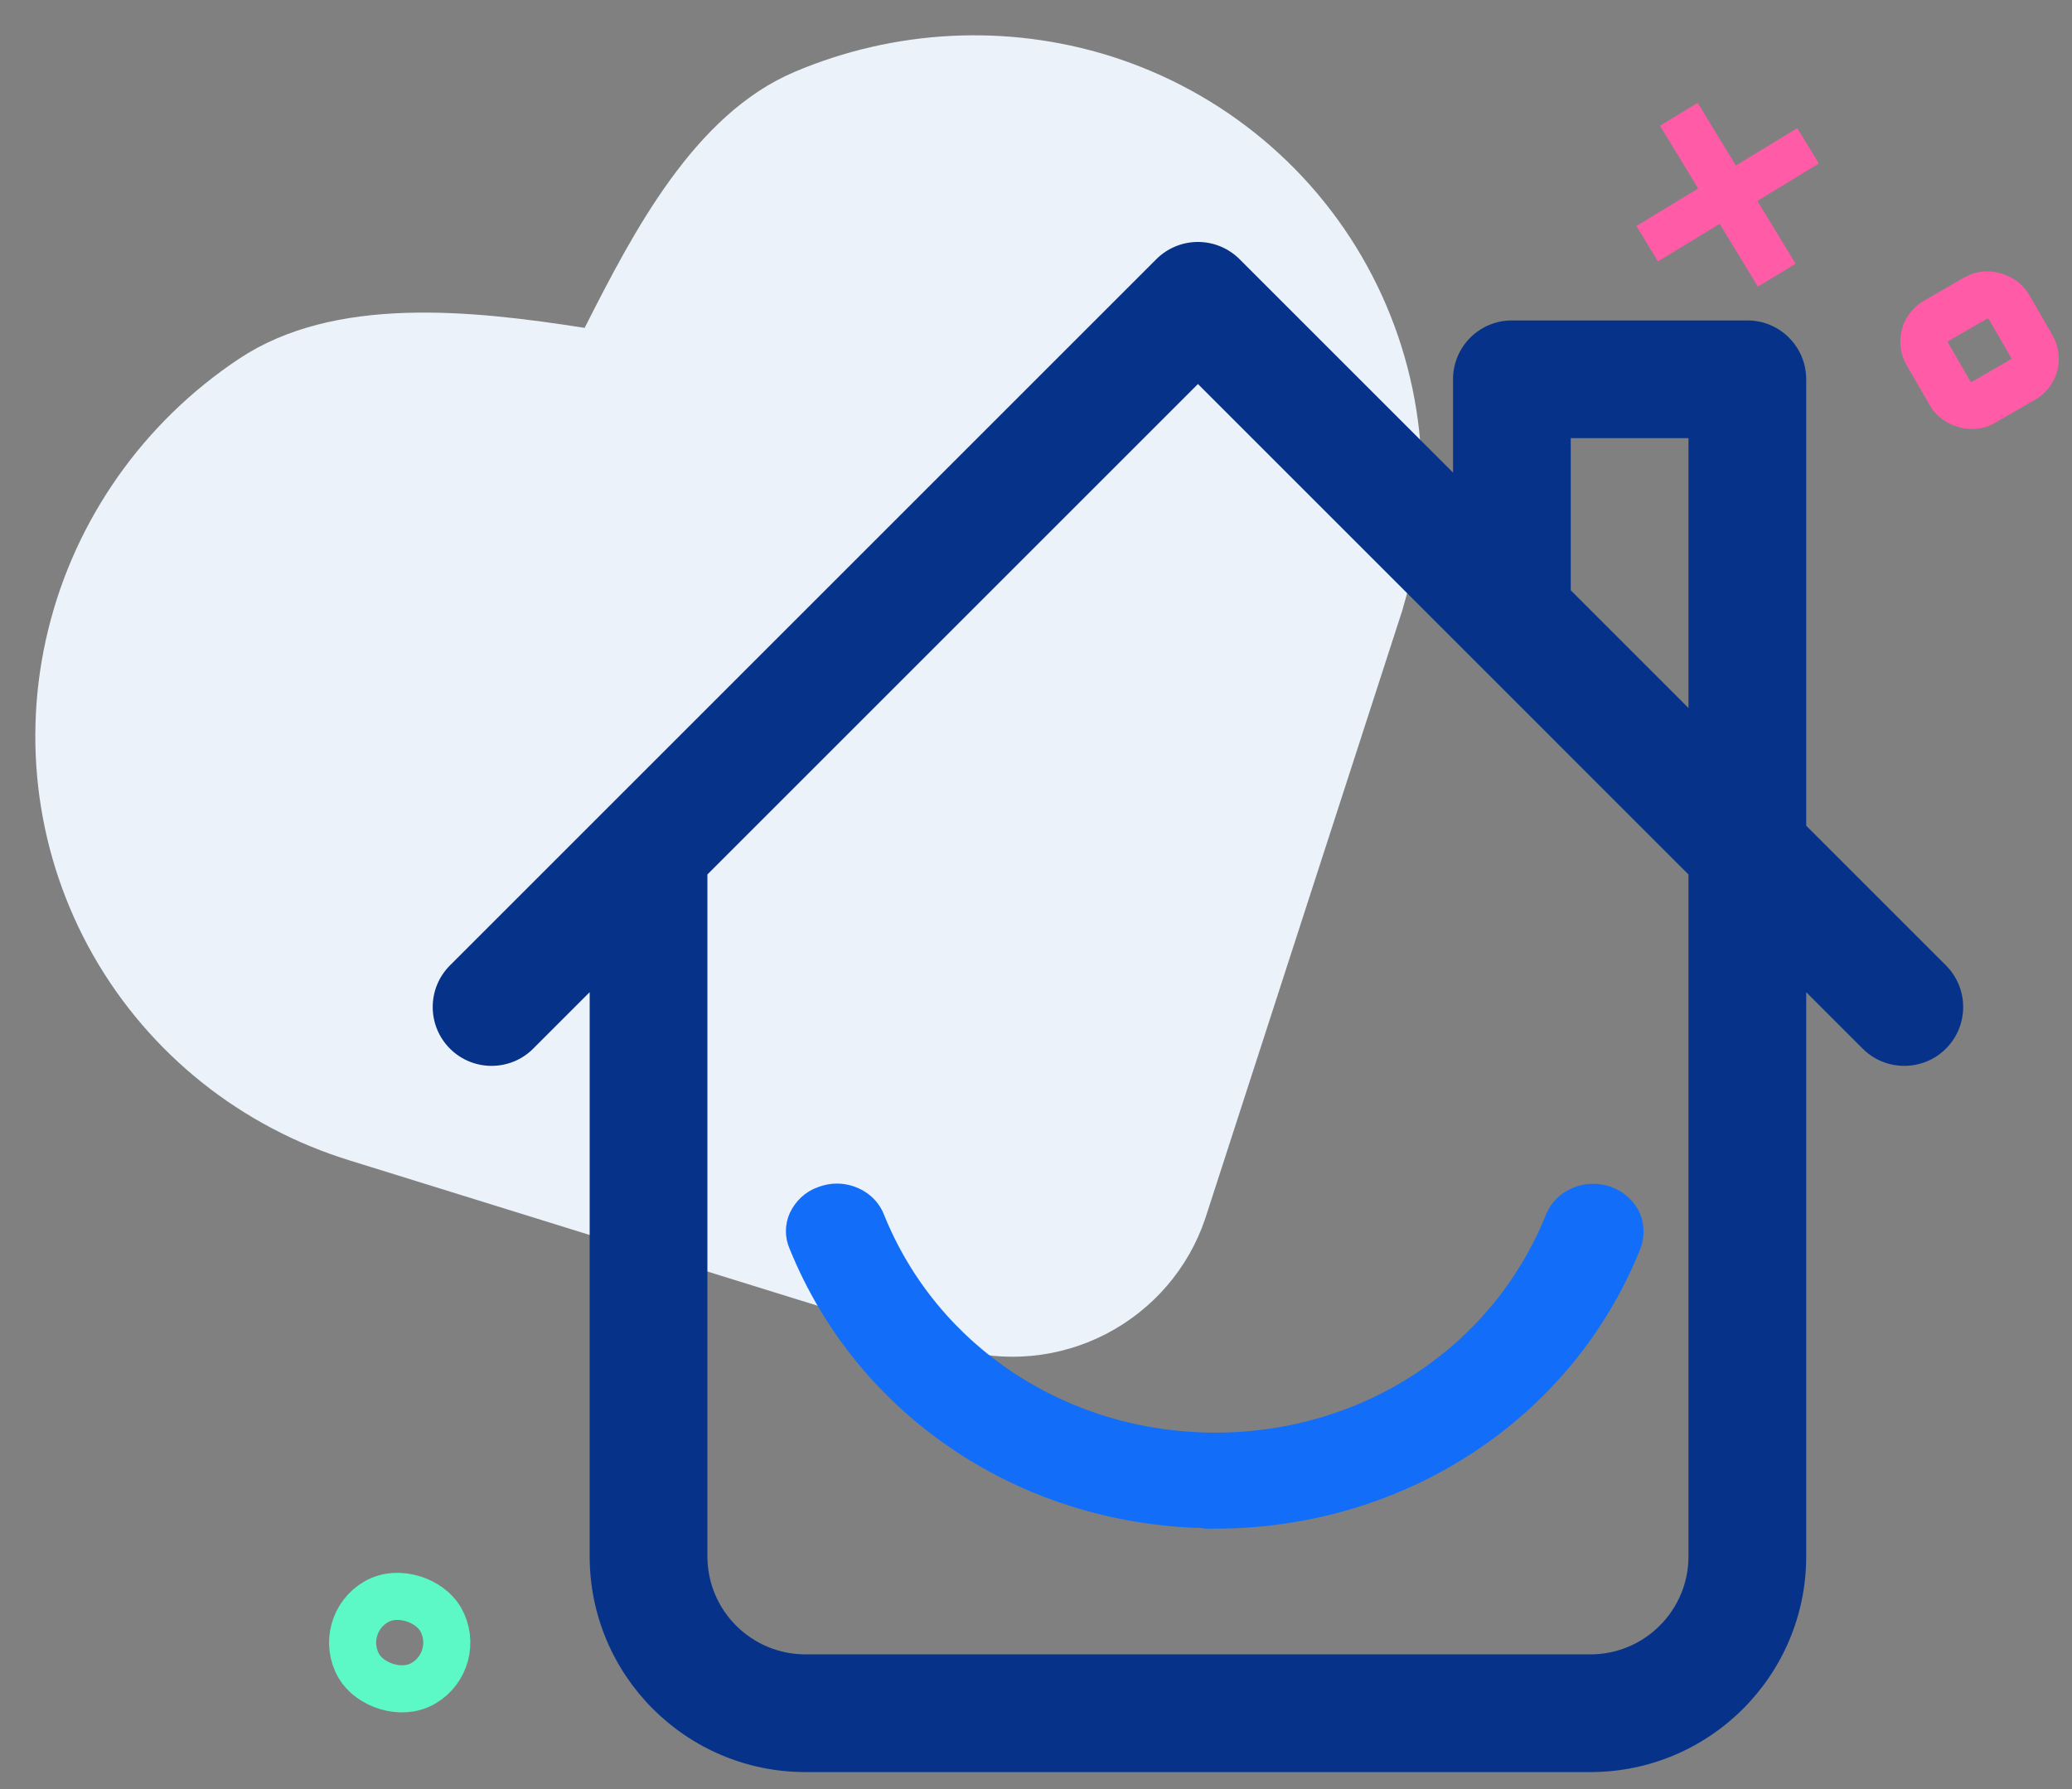
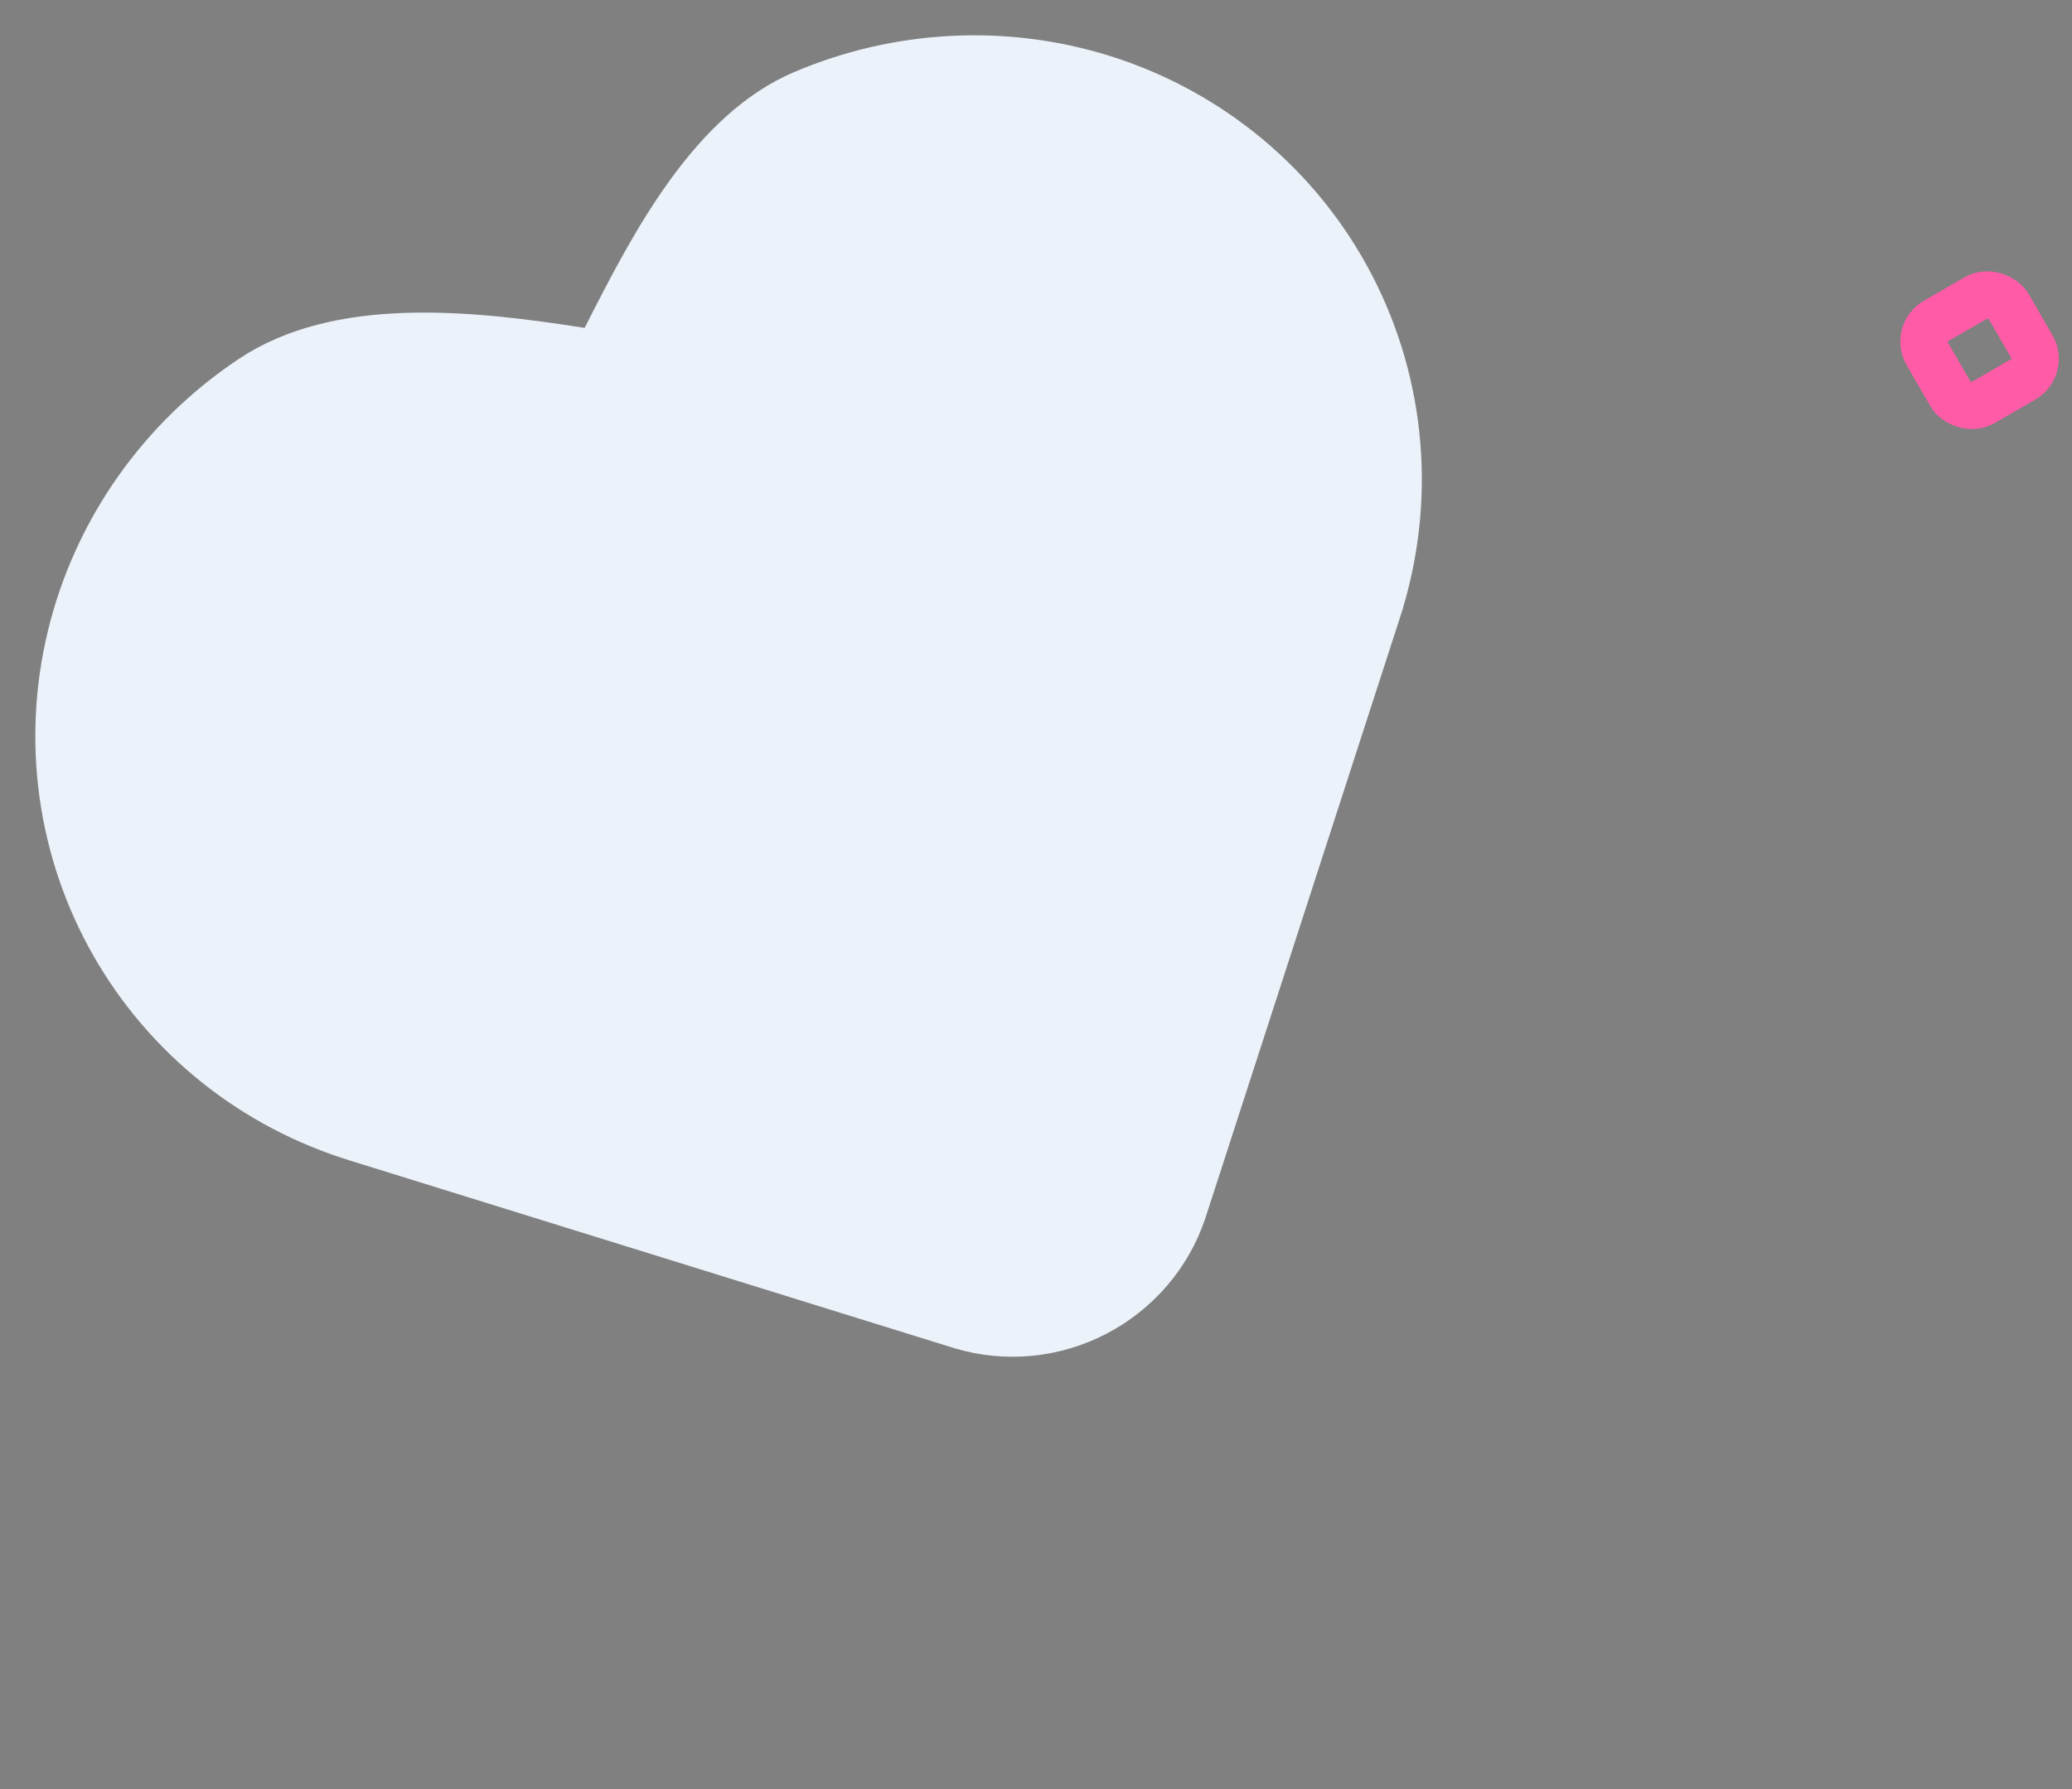
<svg xmlns="http://www.w3.org/2000/svg" width="44" height="38" viewBox="0 0 44 38" fill="none">
  <rect x="0" y="0" width="44" height="38" fill="#808080" stroke="none" />
  <path d="M12.222 8.199L13.119 8.339L13.53 7.529C14.054 6.495 14.595 5.447 15.247 4.549C15.9 3.65 16.591 3.004 17.36 2.678C19.216 1.891 21.284 1.786 23.189 2.379C25.288 3.036 27.027 4.492 28.029 6.426C29.031 8.359 29.219 10.618 28.546 12.713C28.546 12.713 28.546 12.714 28.546 12.714L24.409 25.484C24.159 26.229 23.624 26.854 22.915 27.222C22.207 27.589 21.387 27.666 20.634 27.441L7.812 23.459V23.459L7.807 23.457C5.792 22.841 4.101 21.489 3.068 19.677C2.036 17.866 1.737 15.723 2.236 13.679C2.735 11.635 3.995 9.841 5.767 8.662C6.515 8.164 7.491 7.933 8.648 7.895C9.804 7.857 11.032 8.013 12.222 8.199Z" fill="#EBF2FA" stroke="#EBF2FA" stroke-width="2.5" />
-   <rect x="7.122" y="34.523" width="2" height="2" rx="1" transform="rotate(-30 7.122 34.523)" stroke="#5CF9C7" />
  <rect x="40.671" y="7.072" width="2" height="2" rx="0.5" transform="rotate(-30 40.671 7.072)" stroke="#FF5BA7" />
-   <path d="M15.022 18.056C15.022 17.365 14.463 16.806 13.772 16.806C13.082 16.806 12.522 17.365 12.522 18.056H15.022ZM37.106 8.056H38.356C38.356 7.365 37.796 6.806 37.106 6.806V8.056ZM32.106 8.056V6.806C31.415 6.806 30.856 7.365 30.856 8.056H32.106ZM30.856 13.056C30.856 13.746 31.415 14.306 32.106 14.306C32.796 14.306 33.356 13.746 33.356 13.056H30.856ZM39.555 22.273C40.043 22.761 40.835 22.761 41.323 22.273C41.811 21.785 41.811 20.994 41.323 20.505L39.555 22.273ZM25.439 6.389L26.323 5.505C26.088 5.271 25.77 5.139 25.439 5.139C25.107 5.139 24.79 5.271 24.555 5.505L25.439 6.389ZM9.555 20.505C9.067 20.994 9.067 21.785 9.555 22.273C10.043 22.761 10.835 22.761 11.323 22.273L9.555 20.505ZM12.522 18.056V33.056H15.022V18.056H12.522ZM12.522 33.056C12.522 35.587 14.574 37.639 17.106 37.639V35.139C15.955 35.139 15.022 34.206 15.022 33.056H12.522ZM17.106 37.639H33.772V35.139H17.106V37.639ZM33.772 37.639C36.304 37.639 38.356 35.587 38.356 33.056H35.856C35.856 34.206 34.923 35.139 33.772 35.139V37.639ZM38.356 33.056V8.056H35.856V33.056H38.356ZM37.106 6.806H32.106V9.306H37.106V6.806ZM30.856 8.056V13.056H33.356V8.056H30.856ZM41.323 20.505L26.323 5.505L24.555 7.273L39.555 22.273L41.323 20.505ZM24.555 5.505L9.555 20.505L11.323 22.273L26.323 7.273L24.555 5.505Z" fill="#063389" />
-   <path d="M35.251 2.67L36.051 2.183L36.862 3.516L38.167 2.722L38.624 3.473L37.319 4.267L38.13 5.601L37.33 6.087L36.519 4.754L35.207 5.552L34.75 4.801L36.062 4.003L35.251 2.67Z" fill="#FF5BA7" />
-   <path d="M25.799 32.219C29.729 32.219 33.189 29.949 34.599 26.439C34.669 26.259 34.669 26.059 34.599 25.879C34.509 25.679 34.349 25.529 34.139 25.449C33.709 25.289 33.219 25.489 33.059 25.899C31.889 28.799 29.049 30.679 25.809 30.679C22.569 30.679 19.709 28.799 18.539 25.889C18.419 25.579 18.099 25.389 17.769 25.389C17.669 25.389 17.559 25.409 17.459 25.449C17.249 25.519 17.089 25.679 16.999 25.869C16.919 26.049 16.919 26.249 16.999 26.429C18.419 29.939 21.869 32.209 25.799 32.209V32.219Z" fill="#126EF8" stroke="#126EF8" stroke-width="0.5" />
</svg>